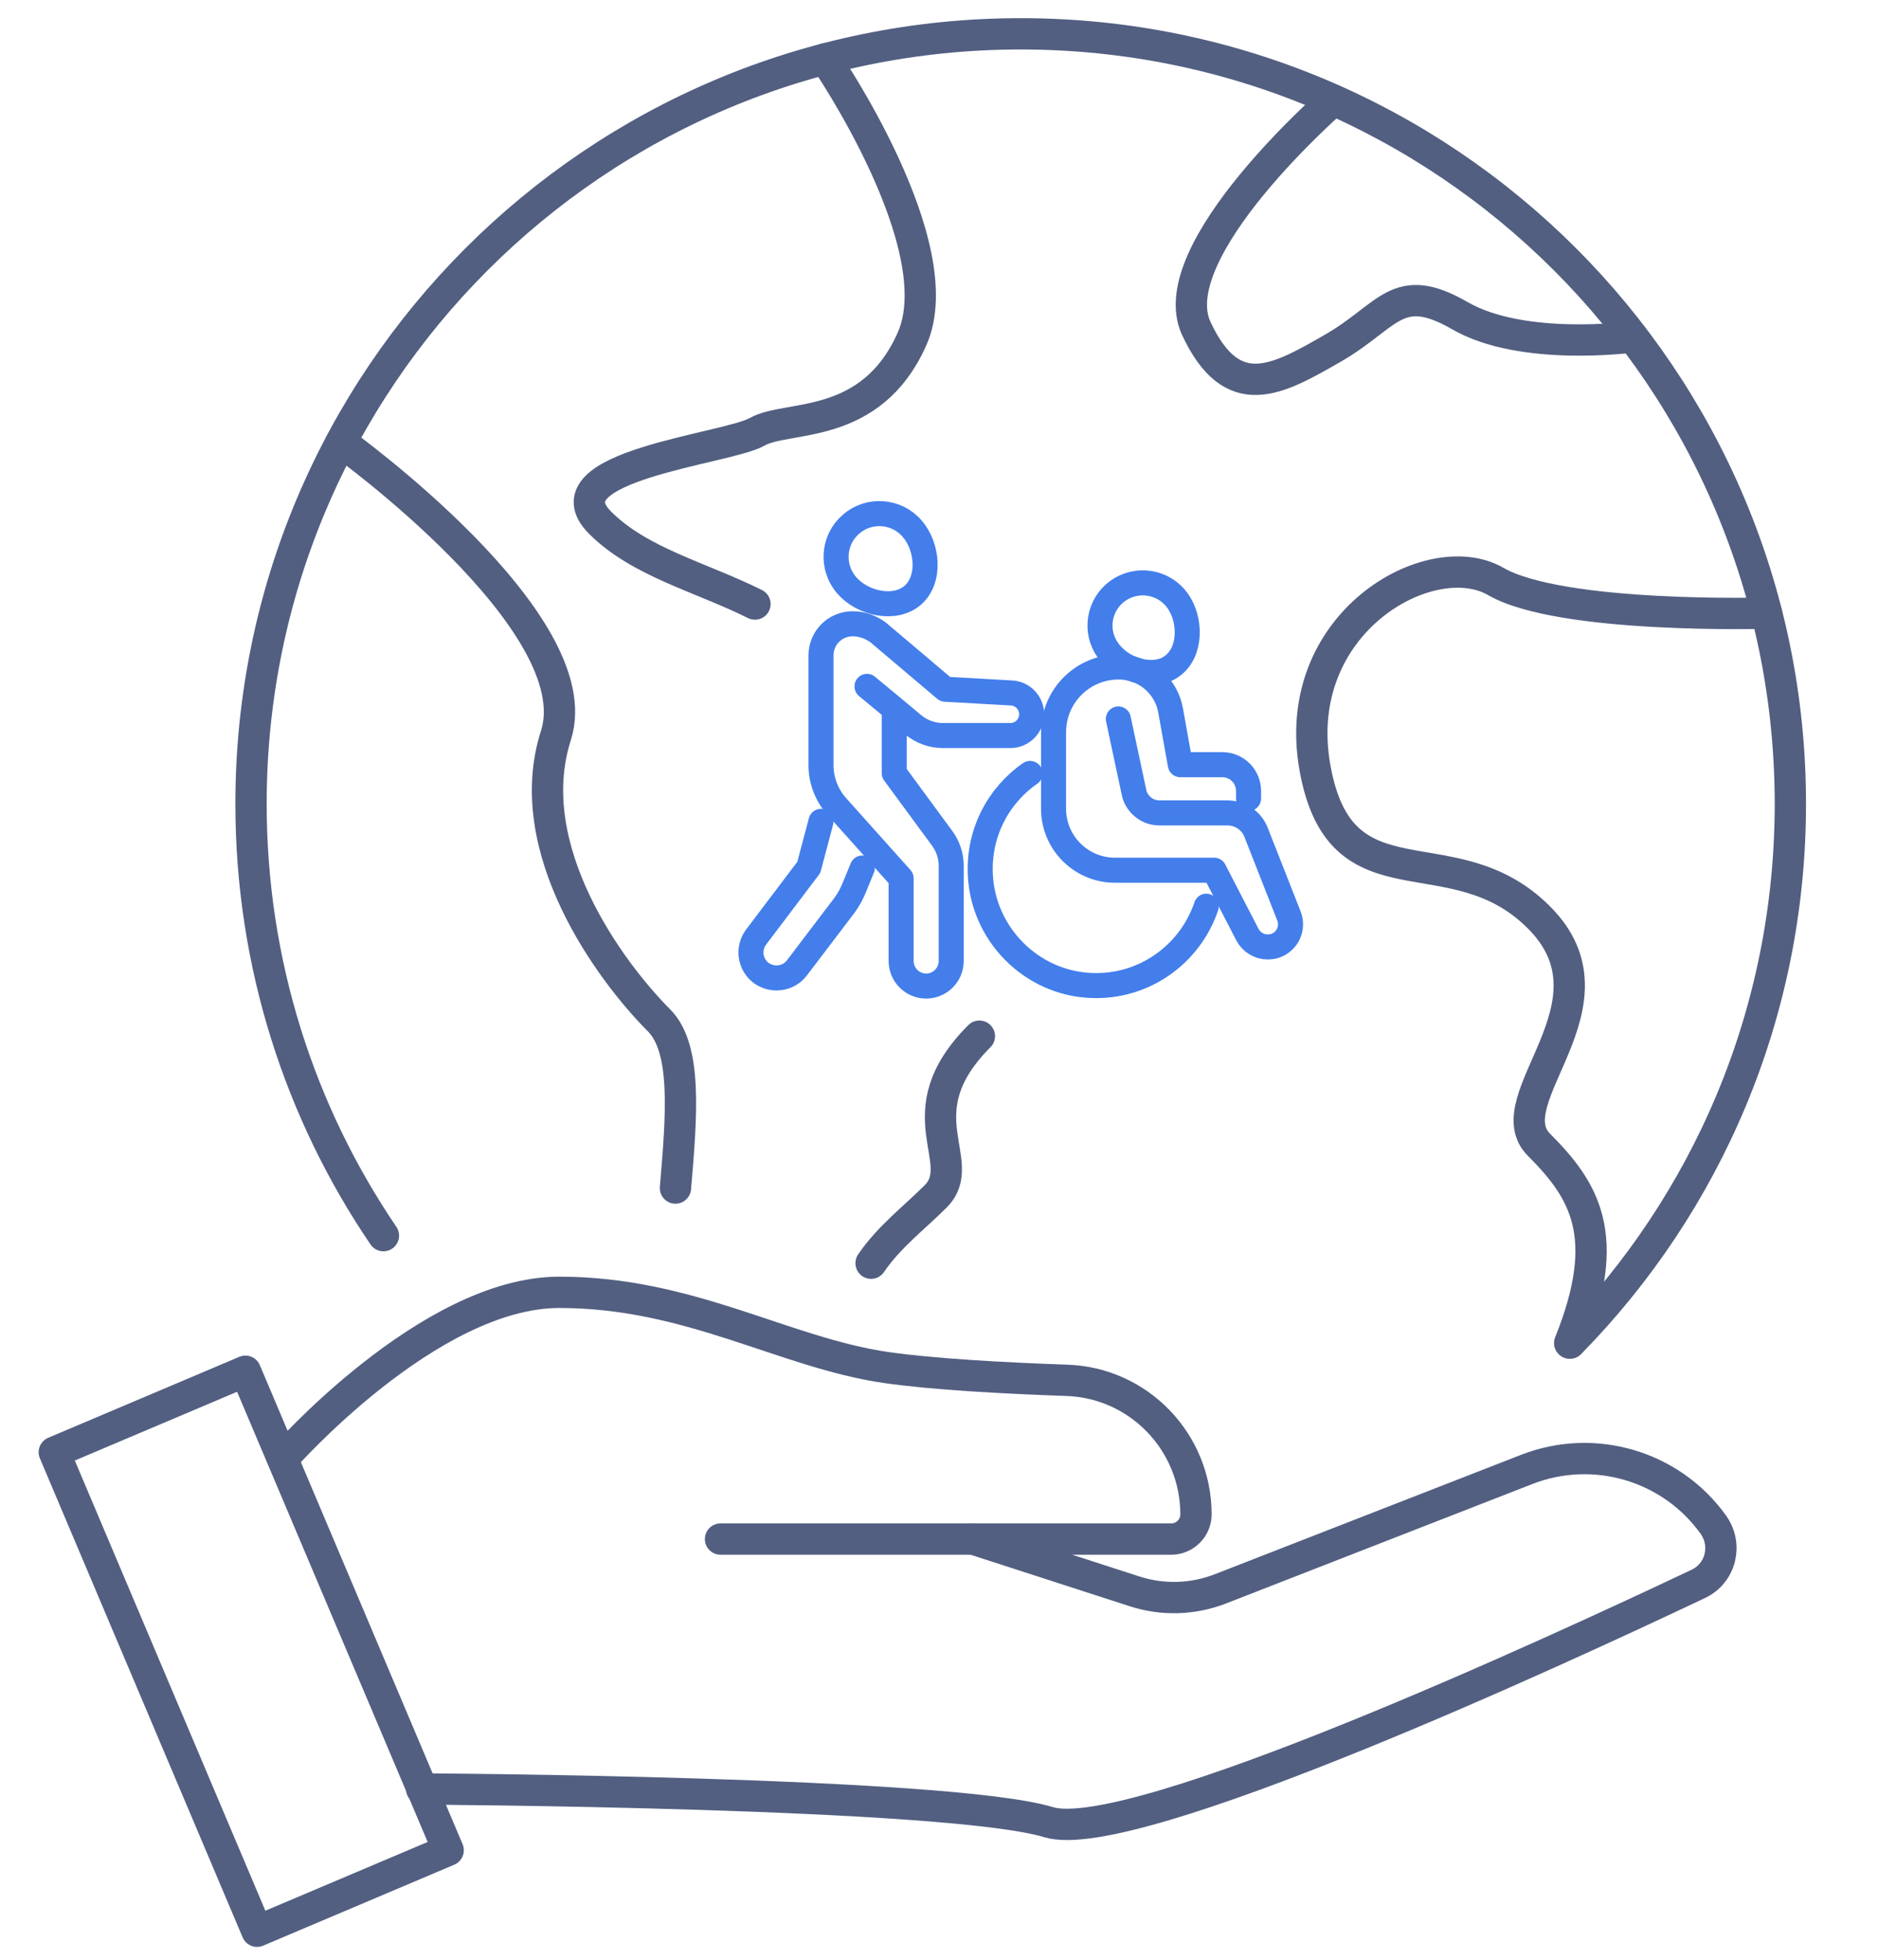
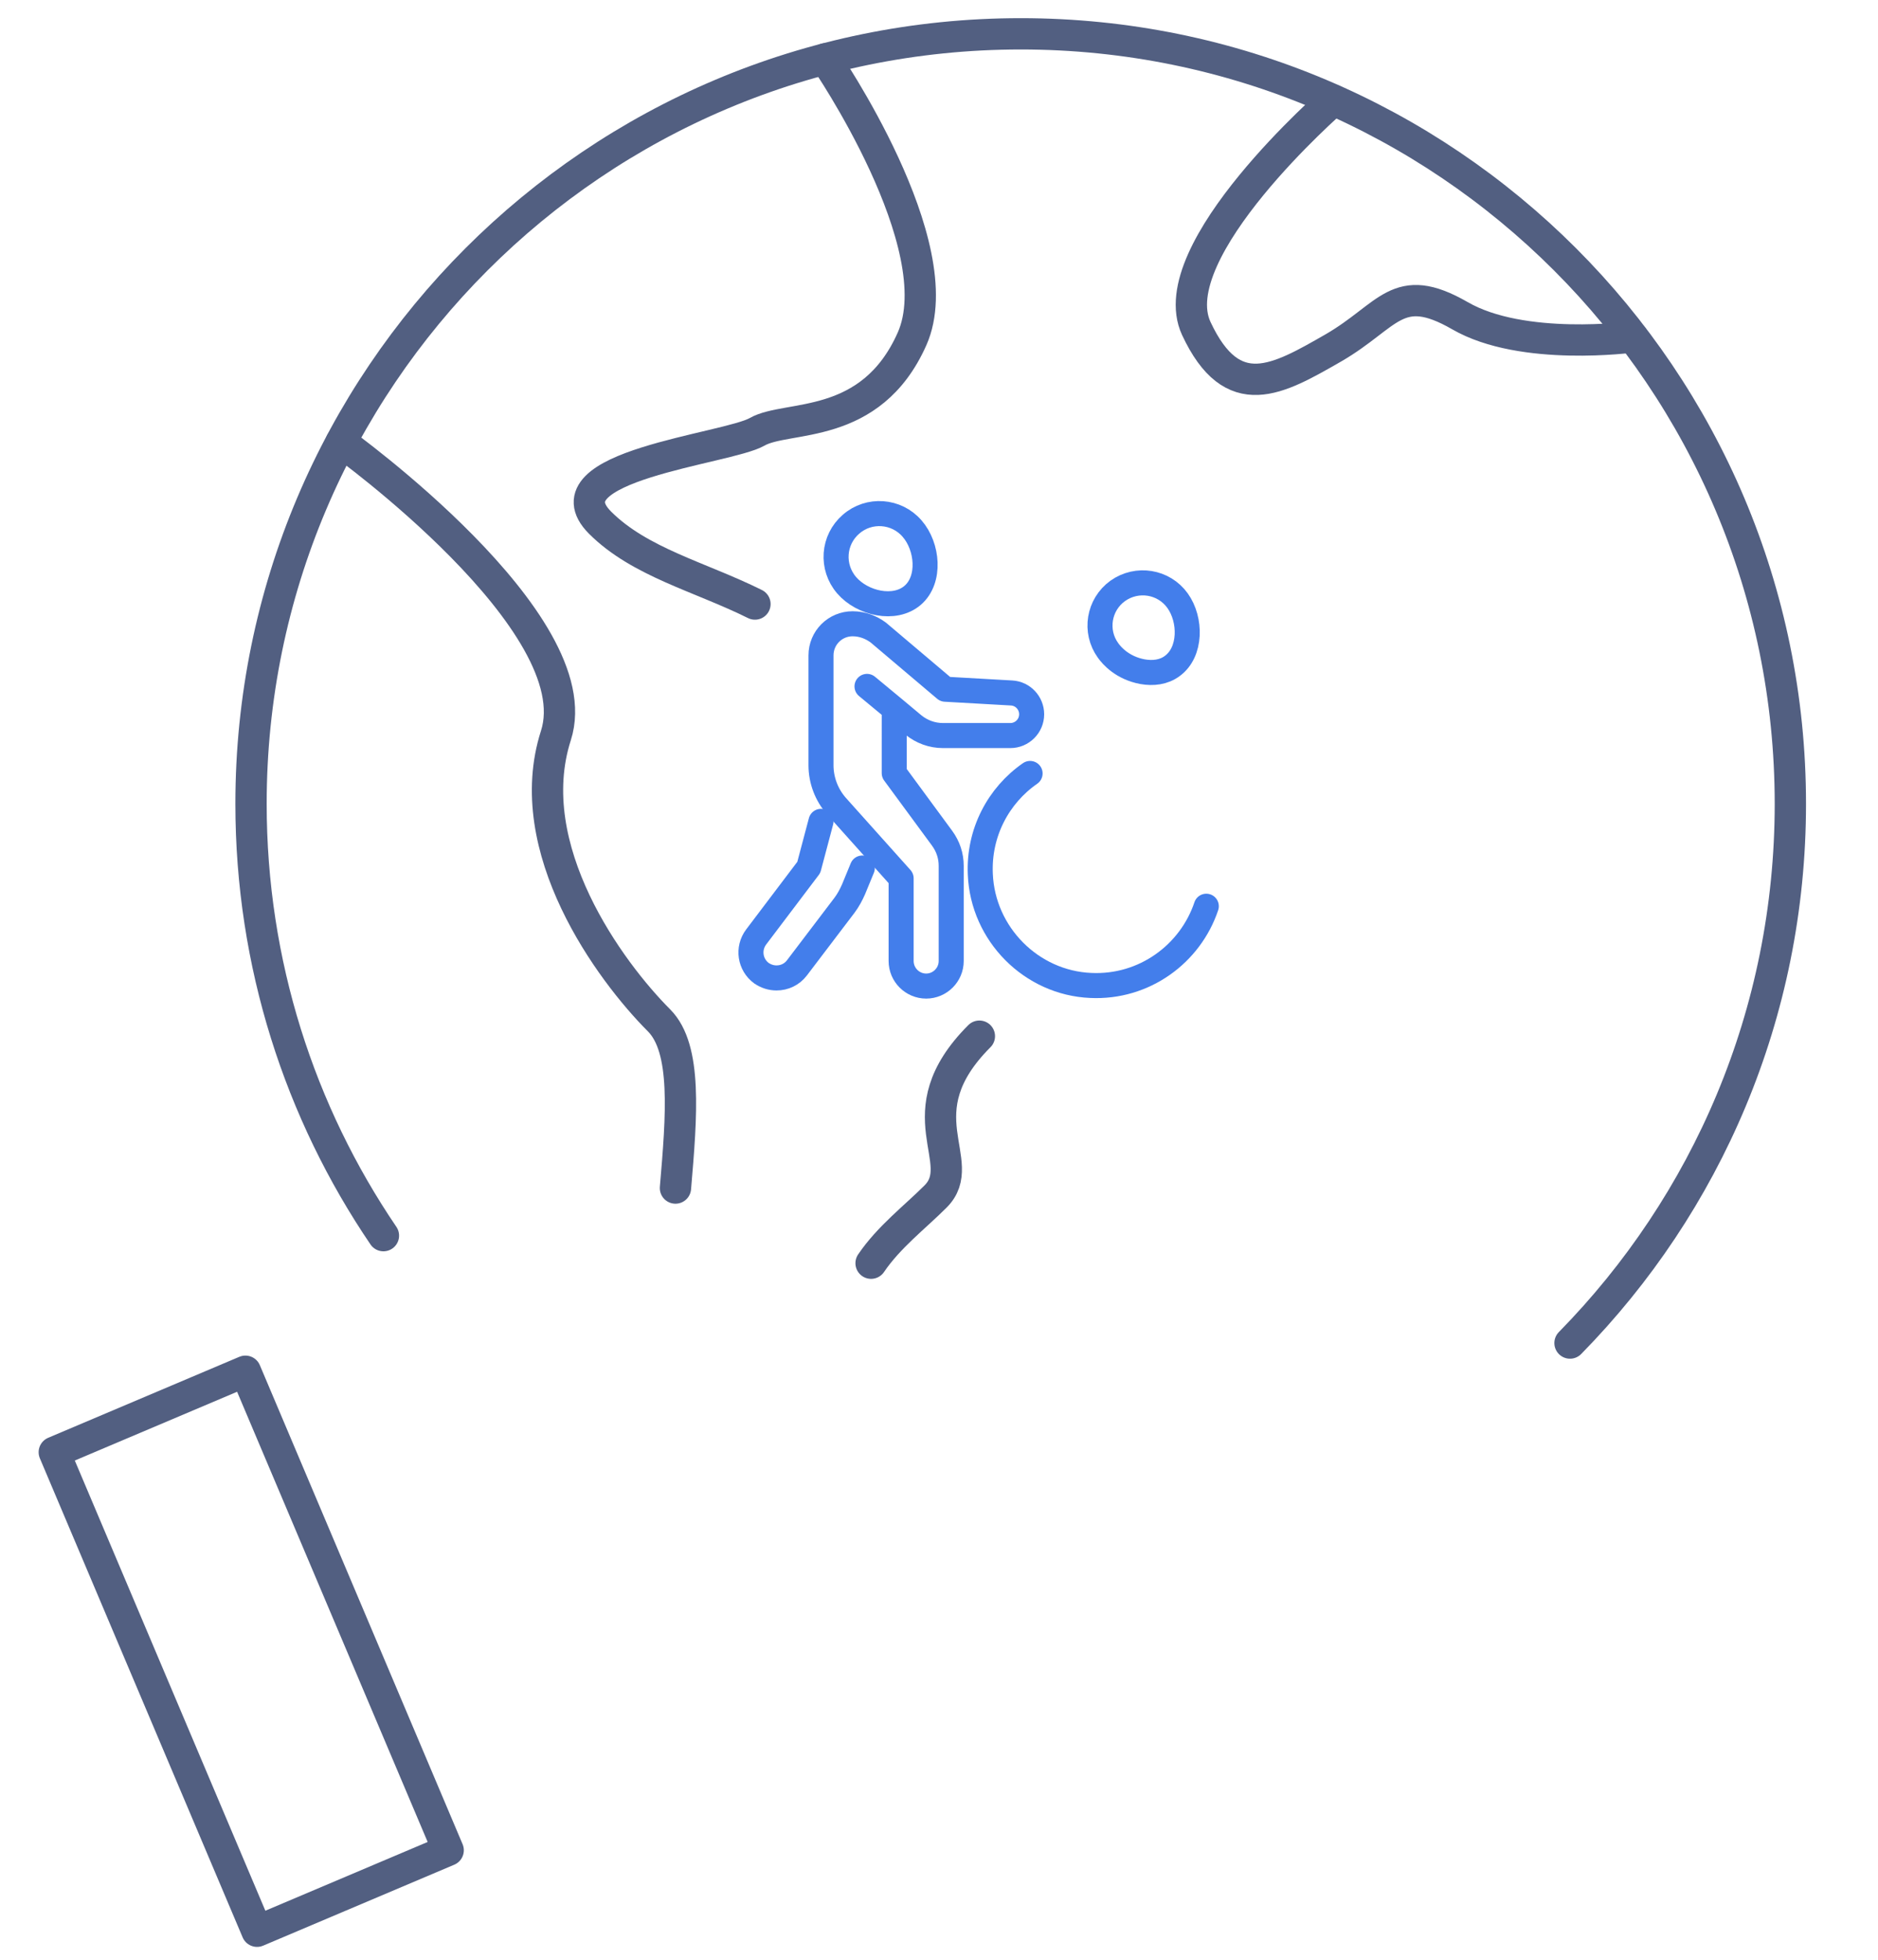
<svg xmlns="http://www.w3.org/2000/svg" id="图层_1" x="0px" y="0px" viewBox="0 0 600 626" style="enable-background:new 0 0 600 626;" xml:space="preserve">
  <style type="text/css">	.st0{fill:none;stroke:#525F81;stroke-width:10;stroke-linecap:round;stroke-linejoin:round;stroke-miterlimit:7.111;}	.st1{fill:none;stroke:#525F81;stroke-width:10;stroke-linecap:round;stroke-linejoin:round;stroke-miterlimit:7.111;}	.st2{fill:none;stroke:#437EEB;stroke-width:8;stroke-linecap:round;stroke-linejoin:round;stroke-miterlimit:13.333;}</style>
  <g>
    <g>
      <g>
        <g>
          <g>
-             <path class="st0" d="M134.7,571.3c0,0,168.5,0.9,200.3,10.6c26.6,8.1,163.5-55.2,207.6-76.1c7.2-3.4,9.4-12.4,4.8-18.9l0,0      c-13.5-18.8-38-26-59.5-17.7l-98,38.2c-8.8,3.4-18.4,3.7-27.4,0.8l-51.6-16.7" />
-             <path class="st0" d="M90.4,465.8c0,0,46.6-53.1,88.3-53.1s71.6,19.2,104.3,24c15.3,2.2,37.9,3.4,57.7,4.1      c23.1,0.7,41.4,19.7,41.4,42.8l0,0c0,4.4-3.6,7.9-7.9,7.9h-144" />
            <rect x="46.9" y="444.3" transform="matrix(0.921 -0.39 0.39 0.921 -199.128 72.85)" class="st1" width="66.3" height="166.1" />
          </g>
        </g>
      </g>
    </g>
    <g>
      <path class="st0" d="M122.5,394.6c-26.7-39.3-42.3-86.8-42.3-137.9c0-135.8,110.1-245.9,245.9-245.9S572,120.8,572,256.7   c0,67.1-26.8,127.8-70.4,172.2" />
      <path class="st0" d="M215.8,379.4c2-23.3,3.7-44.5-5.2-53.5c-15.7-15.7-44.6-54.9-33-91S109,141.2,109,141.2" />
      <path class="st0" d="M312.9,330.9c-24.8,24.8-2.8,40-14,51.2c-6.6,6.6-14.9,12.9-20.6,21.3" />
      <path class="st0" d="M263.6,18.8c0,0,41,59.6,27.8,89.4c-13.2,29.7-39.9,24.2-49.5,29.7s-68.2,10.9-50.2,29   c12.7,12.7,32,17.3,49.5,26" />
-       <path class="st0" d="M564.4,195.8c0,0-65.6,1.9-86.5-10.1c-20.9-12.1-66,13.2-57.8,59.4s43.9,20.1,71.6,47.9   c27.7,27.7-14.5,58.1,0,72.6s23.6,29.1,9.8,63.3" />
      <path class="st0" d="M426,32c0,0-55.3,48.1-43.8,72.9c11.6,24.8,26,16.4,43.8,6.2c17.8-10.3,20.4-21.8,40.4-10.3   c20,11.6,55.2,6.8,55.2,6.8" />
    </g>
  </g>
  <g>
    <g>
      <path class="st2" d="M376.2,191.8c-4.4-6.1-12.9-7.5-19.1-3.1c-6.1,4.4-7.5,12.9-3.1,19c1.2,1.7,4.6,5.6,11,6.8   c3.4,0.6,6.8,0.2,9.5-1.8C380.6,208.3,380.6,197.9,376.2,191.8z" />
-       <path class="st2" d="M398.9,255v-2.4c0-4.6-3.7-8.4-8.4-8.4h-13.4l-3.1-17.3c-0.7-4-2.8-7.5-5.8-10c-3-2.5-6.8-3.9-10.8-3.9   c-11.5,0-20.8,9.3-20.8,20.8v24.5c0,10.8,8.8,19.6,19.6,19.6h31.7l10.6,20.5c1.3,2.5,3.8,4,6.5,4c0.8,0,1.7-0.1,2.5-0.4   c3.9-1.4,5.8-5.7,4.3-9.5l-8.3-21.1l-2.2-5.6c-1.5-3.8-5.1-6.2-9.2-6.2h-21.7c-2.1,0-4.1-0.8-5.6-2.2c-1.2-1.1-2.2-2.7-2.5-4.4   l-5-23.4" />
      <path class="st2" d="M329.1,247c-10.1,7-16.5,18.9-15.9,32.2c0.8,19.1,16.3,34.7,35.3,35.5c17.1,0.8,31.8-10.1,36.9-25.3" />
    </g>
    <g>
      <path class="st2" d="M285.7,226.4l6.1,5.1c2.7,2.2,6,3.4,9.5,3.4l21.5,0c3.7,0,6.8-3,6.8-6.8l0,0c0-3.6-2.8-6.6-6.4-6.8l-21.2-1.2   L280.6,202c-2.3-1.7-5.1-2.8-8.2-2.8l0,0c-5.6,0-10.1,4.5-10.1,10.1v35.1c0,4.8,1.8,9.5,5,13.1l20.6,23v26.4c0,4.4,3.6,8,8,8l0,0   c4.4,0,8-3.6,8-8v-30.4c0-3.2-1-6.2-2.9-8.8l-15.3-20.8V226.4l-8.7-7.2" />
      <path class="st2" d="M262.3,262.3l-3.9,14.7l-16.8,22.2c-2.8,3.7-2,8.9,1.7,11.6c1.5,1,3.1,1.5,4.8,1.5c2.5,0,4.9-1.1,6.5-3.2   l15.2-20c1.2-1.6,2.1-3.3,2.9-5.1l2.8-6.8v0" />
      <path class="st2" d="M291.4,168.8c-5-5.8-13.8-6.4-19.5-1.4c-5.8,5-6.4,13.7-1.4,19.5c5,5.8,15.3,8.2,21.1,3.2   C297.4,185.1,296.4,174.5,291.4,168.8z" />
    </g>
  </g>
</svg>